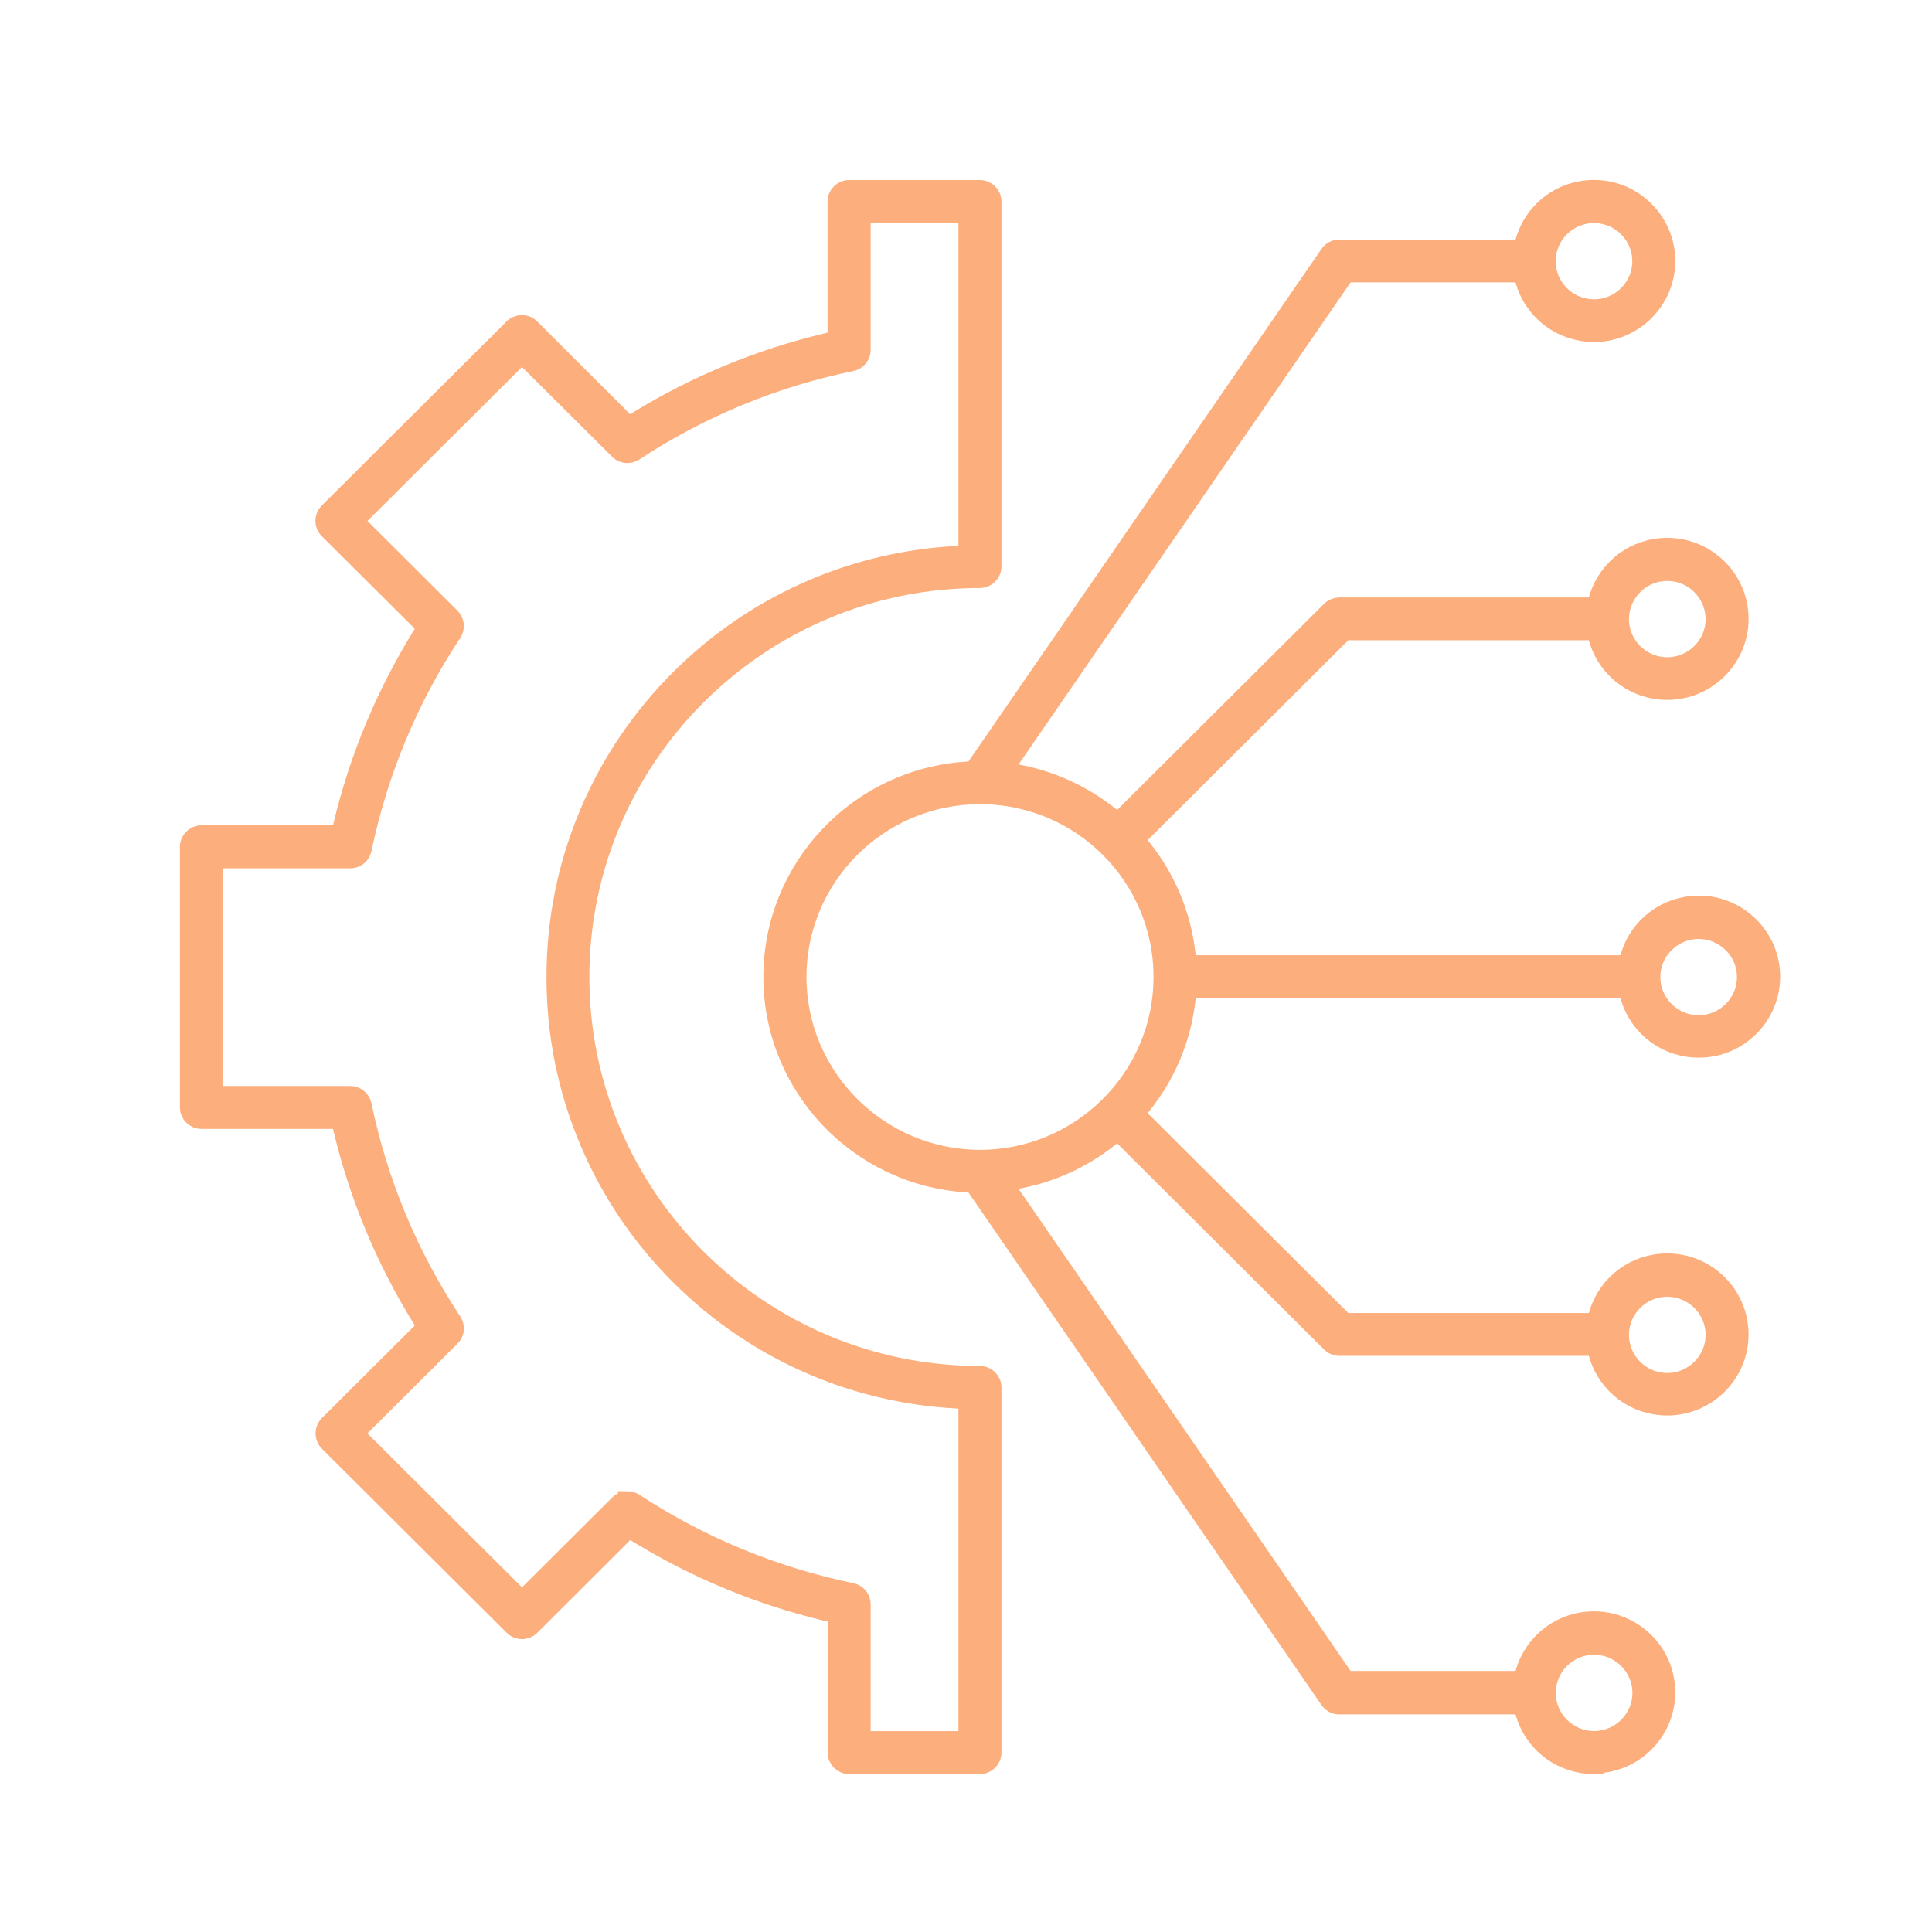
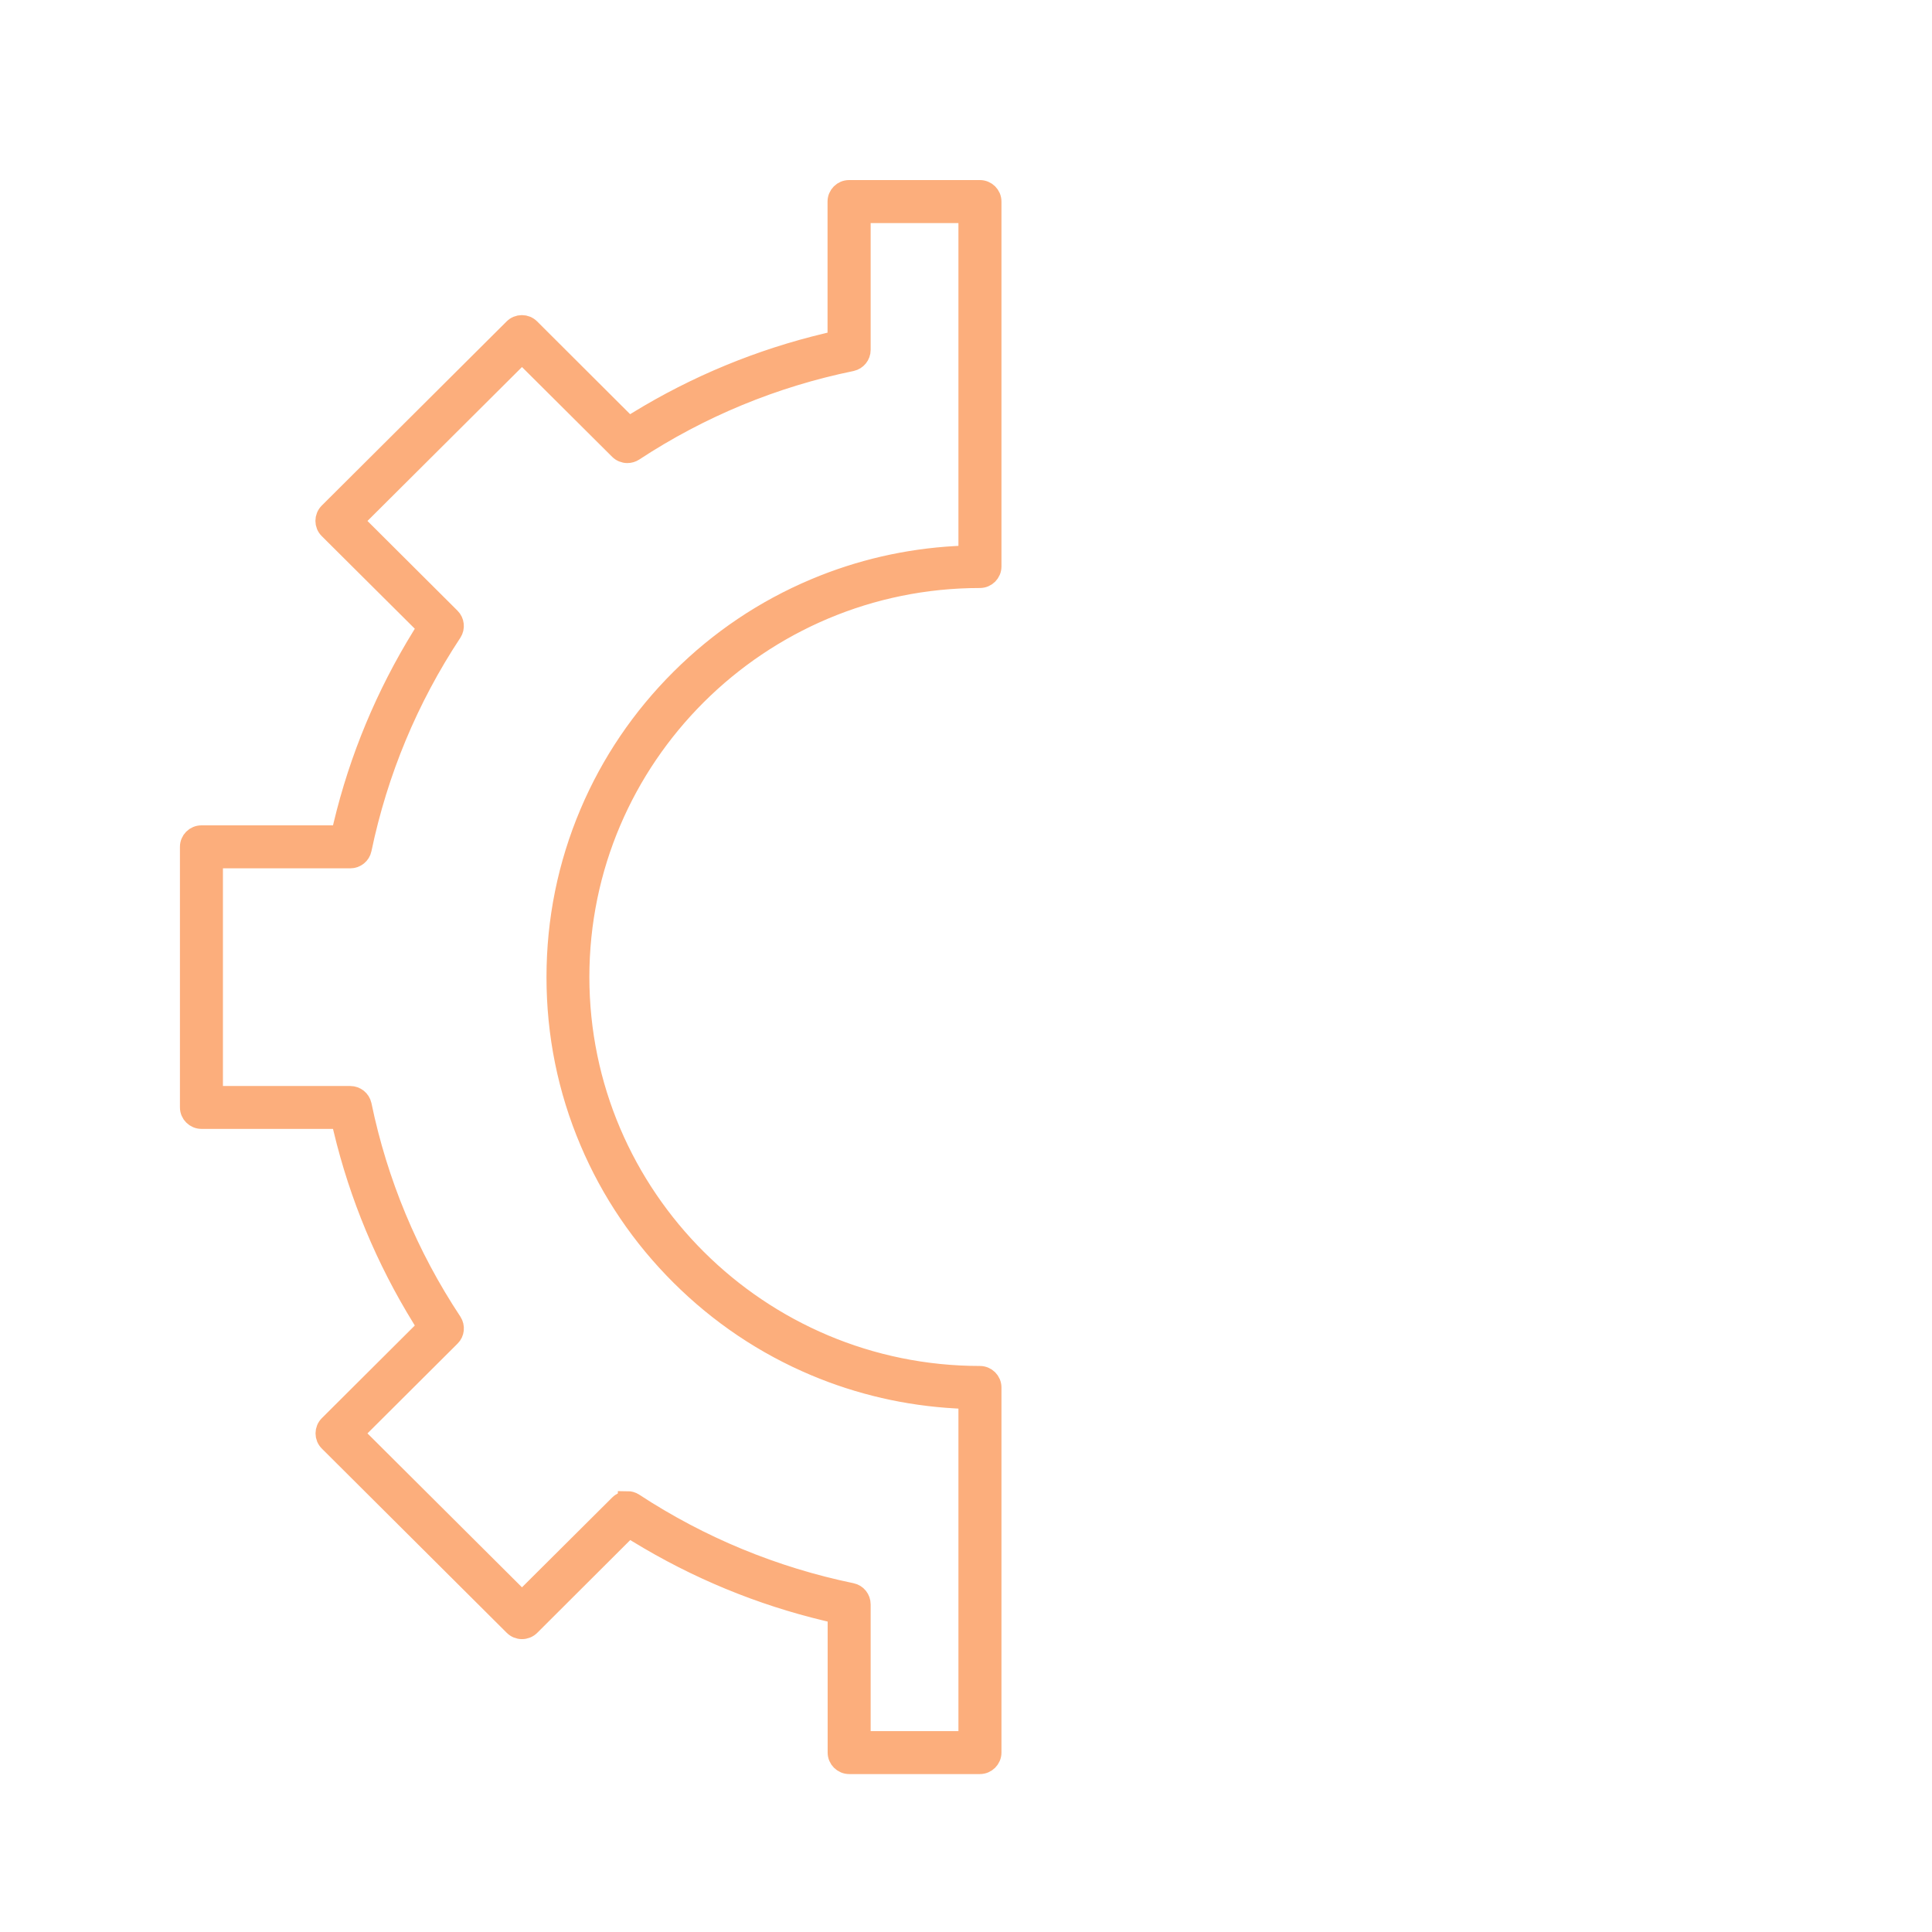
<svg xmlns="http://www.w3.org/2000/svg" width="51" height="51" viewBox="0 0 51 51" fill="none">
  <g filter="url(#filter0_d_23_701)">
    <path fill-rule="evenodd" clip-rule="evenodd" d="M22.417 42.581C22.243 42.581 22.098 42.44 22.098 42.263V38.608L21.834 38.545C20.067 38.125 18.384 37.429 16.831 36.479L16.599 36.338L14.005 38.926C13.945 38.986 13.864 39.019 13.779 39.019C13.695 39.019 13.614 38.986 13.554 38.926L8.672 34.062C8.612 34.002 8.579 33.922 8.579 33.838C8.579 33.754 8.612 33.673 8.672 33.613L11.266 31.028L11.125 30.797C10.171 29.25 9.472 27.574 9.051 25.814L8.988 25.55H5.319C5.144 25.55 5 25.409 5 25.232V18.354C5 18.18 5.141 18.037 5.319 18.037H8.988L9.051 17.773C9.472 16.013 10.171 14.337 11.125 12.79L11.266 12.559L8.669 9.974C8.545 9.851 8.545 9.65 8.669 9.524L13.551 4.661C13.611 4.601 13.692 4.568 13.776 4.568C13.861 4.568 13.942 4.601 14.002 4.661L16.596 7.249L16.828 7.108C18.378 6.157 20.064 5.462 21.831 5.042L22.095 4.979V1.321C22.095 1.147 22.237 1.003 22.414 1.003H25.866C26.041 1.003 26.186 1.144 26.186 1.321V10.954C26.186 11.128 26.044 11.272 25.866 11.272C20.046 11.272 15.308 15.992 15.308 21.79C15.308 27.589 20.046 32.308 25.866 32.308C26.041 32.308 26.186 32.449 26.186 32.626V42.263C26.186 42.437 26.044 42.581 25.866 42.581H22.414H22.417ZM16.56 35.612C16.624 35.612 16.684 35.63 16.735 35.663C18.493 36.815 20.428 37.612 22.481 38.038C22.628 38.068 22.733 38.2 22.733 38.35V41.948H25.55V32.947L25.225 32.929C23.943 32.857 22.691 32.569 21.511 32.072C20.178 31.511 18.98 30.704 17.954 29.682C16.925 28.657 16.118 27.466 15.555 26.138C14.971 24.762 14.676 23.302 14.676 21.796C14.676 20.291 14.971 18.831 15.555 17.455C16.118 16.127 16.928 14.933 17.954 13.911C18.983 12.885 20.178 12.082 21.511 11.521C22.694 11.023 23.943 10.736 25.225 10.664L25.55 10.646V1.639H22.733V5.237C22.733 5.387 22.628 5.516 22.481 5.549C20.425 5.971 18.493 6.769 16.735 7.923C16.684 7.956 16.624 7.974 16.56 7.974C16.476 7.974 16.395 7.941 16.335 7.881L13.779 5.336L9.346 9.752L11.901 12.298C12.007 12.403 12.025 12.571 11.944 12.697C10.788 14.447 9.987 16.375 9.56 18.42C9.53 18.567 9.397 18.672 9.247 18.672H5.635V24.918H9.247C9.397 24.918 9.527 25.023 9.56 25.169C9.984 27.217 10.785 29.142 11.944 30.893C12.025 31.019 12.01 31.187 11.901 31.292L9.346 33.838L13.779 38.254L16.335 35.709C16.395 35.648 16.476 35.616 16.56 35.616V35.612Z" fill="#FCAE7C" stroke="#FCAE7C" stroke-width="0.5" />
-     <path fill-rule="evenodd" clip-rule="evenodd" d="M42.077 42.581C41.24 42.581 40.512 42.047 40.265 41.249L40.19 41.006H35.353C35.248 41.006 35.152 40.955 35.091 40.868L25.701 27.235L25.532 27.226C22.655 27.052 20.401 24.666 20.401 21.79C20.401 18.915 22.655 16.531 25.532 16.354L25.701 16.345L35.091 2.712C35.152 2.625 35.248 2.574 35.353 2.574H40.19L40.265 2.331C40.512 1.534 41.24 1 42.077 1C43.121 1 43.973 1.849 43.973 2.889C43.973 3.929 43.121 4.778 42.077 4.778C41.24 4.778 40.512 4.244 40.265 3.447L40.19 3.204H35.522L26.468 16.348L26.977 16.453C27.805 16.624 28.596 16.993 29.267 17.524L29.508 17.716L35.13 12.115C35.191 12.055 35.272 12.022 35.356 12.022H42.125L42.2 11.779C42.447 10.984 43.175 10.448 44.012 10.448C45.057 10.448 45.908 11.296 45.908 12.337C45.908 13.377 45.057 14.226 44.012 14.226C43.175 14.226 42.447 13.692 42.2 12.894L42.125 12.651H35.489L29.96 18.159L30.152 18.399C30.791 19.197 31.188 20.153 31.305 21.161L31.341 21.466H42.959L43.034 21.224C43.281 20.429 44.009 19.892 44.846 19.892C45.89 19.892 46.742 20.741 46.742 21.781C46.742 22.822 45.89 23.67 44.846 23.67C44.009 23.67 43.281 23.137 43.034 22.339L42.959 22.096H31.341L31.305 22.402C31.191 23.409 30.791 24.366 30.152 25.163L29.96 25.403L35.489 30.911H42.125L42.2 30.668C42.447 29.874 43.175 29.337 44.012 29.337C45.057 29.337 45.908 30.186 45.908 31.226C45.908 32.266 45.057 33.115 44.012 33.115C43.175 33.115 42.447 32.581 42.2 31.784L42.125 31.541H35.356C35.272 31.541 35.191 31.508 35.13 31.448L29.508 25.847L29.267 26.039C28.599 26.57 27.808 26.938 26.977 27.109L26.468 27.214L35.522 40.359H40.19L40.265 40.116C40.512 39.321 41.24 38.785 42.077 38.785C43.121 38.785 43.973 39.633 43.973 40.674C43.973 41.714 43.121 42.562 42.077 42.562V42.581ZM40.819 40.701C40.825 41.387 41.388 41.945 42.08 41.945C42.772 41.945 43.341 41.381 43.341 40.689C43.341 39.996 42.775 39.432 42.08 39.432C41.385 39.432 40.828 39.987 40.819 40.674V40.701ZM42.751 31.25C42.757 31.936 43.32 32.494 44.012 32.494C44.705 32.494 45.273 31.93 45.273 31.238C45.273 30.545 44.708 29.982 44.012 29.982C43.317 29.982 42.757 30.539 42.751 31.226V31.247V31.25ZM25.852 16.978C23.197 16.987 21.039 19.143 21.039 21.79C21.039 24.438 23.206 26.602 25.869 26.602C28.533 26.602 30.7 24.444 30.7 21.79C30.7 19.137 28.548 16.993 25.897 16.978H25.852ZM44.84 20.537C44.145 20.537 43.579 21.101 43.579 21.793C43.579 22.486 44.145 23.049 44.84 23.049C45.535 23.049 46.101 22.486 46.101 21.793C46.101 21.101 45.535 20.537 44.84 20.537ZM42.751 12.355C42.757 13.041 43.32 13.599 44.012 13.599C44.705 13.599 45.273 13.035 45.273 12.343C45.273 11.65 44.708 11.086 44.012 11.086C43.317 11.086 42.76 11.644 42.751 12.331V12.355ZM42.077 1.639C41.382 1.639 40.816 2.202 40.816 2.895C40.816 3.588 41.382 4.151 42.077 4.151C42.772 4.151 43.338 3.588 43.338 2.895C43.338 2.202 42.772 1.639 42.077 1.639Z" fill="#FCAE7C" stroke="#FCAE7C" stroke-width="0.5" />
  </g>
  <defs>
    <filter id="filter0_d_23_701" x="0.75" y="0.75" width="50.242" height="50.081" filterUnits="userSpaceOnUse" color-interpolation-filters="sRGB">
      <feFlood flood-opacity="0" result="BackgroundImageFix" />
      <feColorMatrix in="SourceAlpha" type="matrix" values="0 0 0 0 0 0 0 0 0 0 0 0 0 0 0 0 0 0 127 0" result="hardAlpha" />
      <feOffset dy="4" />
      <feGaussianBlur stdDeviation="2" />
      <feComposite in2="hardAlpha" operator="out" />
      <feColorMatrix type="matrix" values="0 0 0 0 0 0 0 0 0 0 0 0 0 0 0 0 0 0 0.25 0" />
      <feBlend mode="normal" in2="BackgroundImageFix" result="effect1_dropShadow_23_701" />
      <feBlend mode="normal" in="SourceGraphic" in2="effect1_dropShadow_23_701" result="shape" />
    </filter>
  </defs>
</svg>